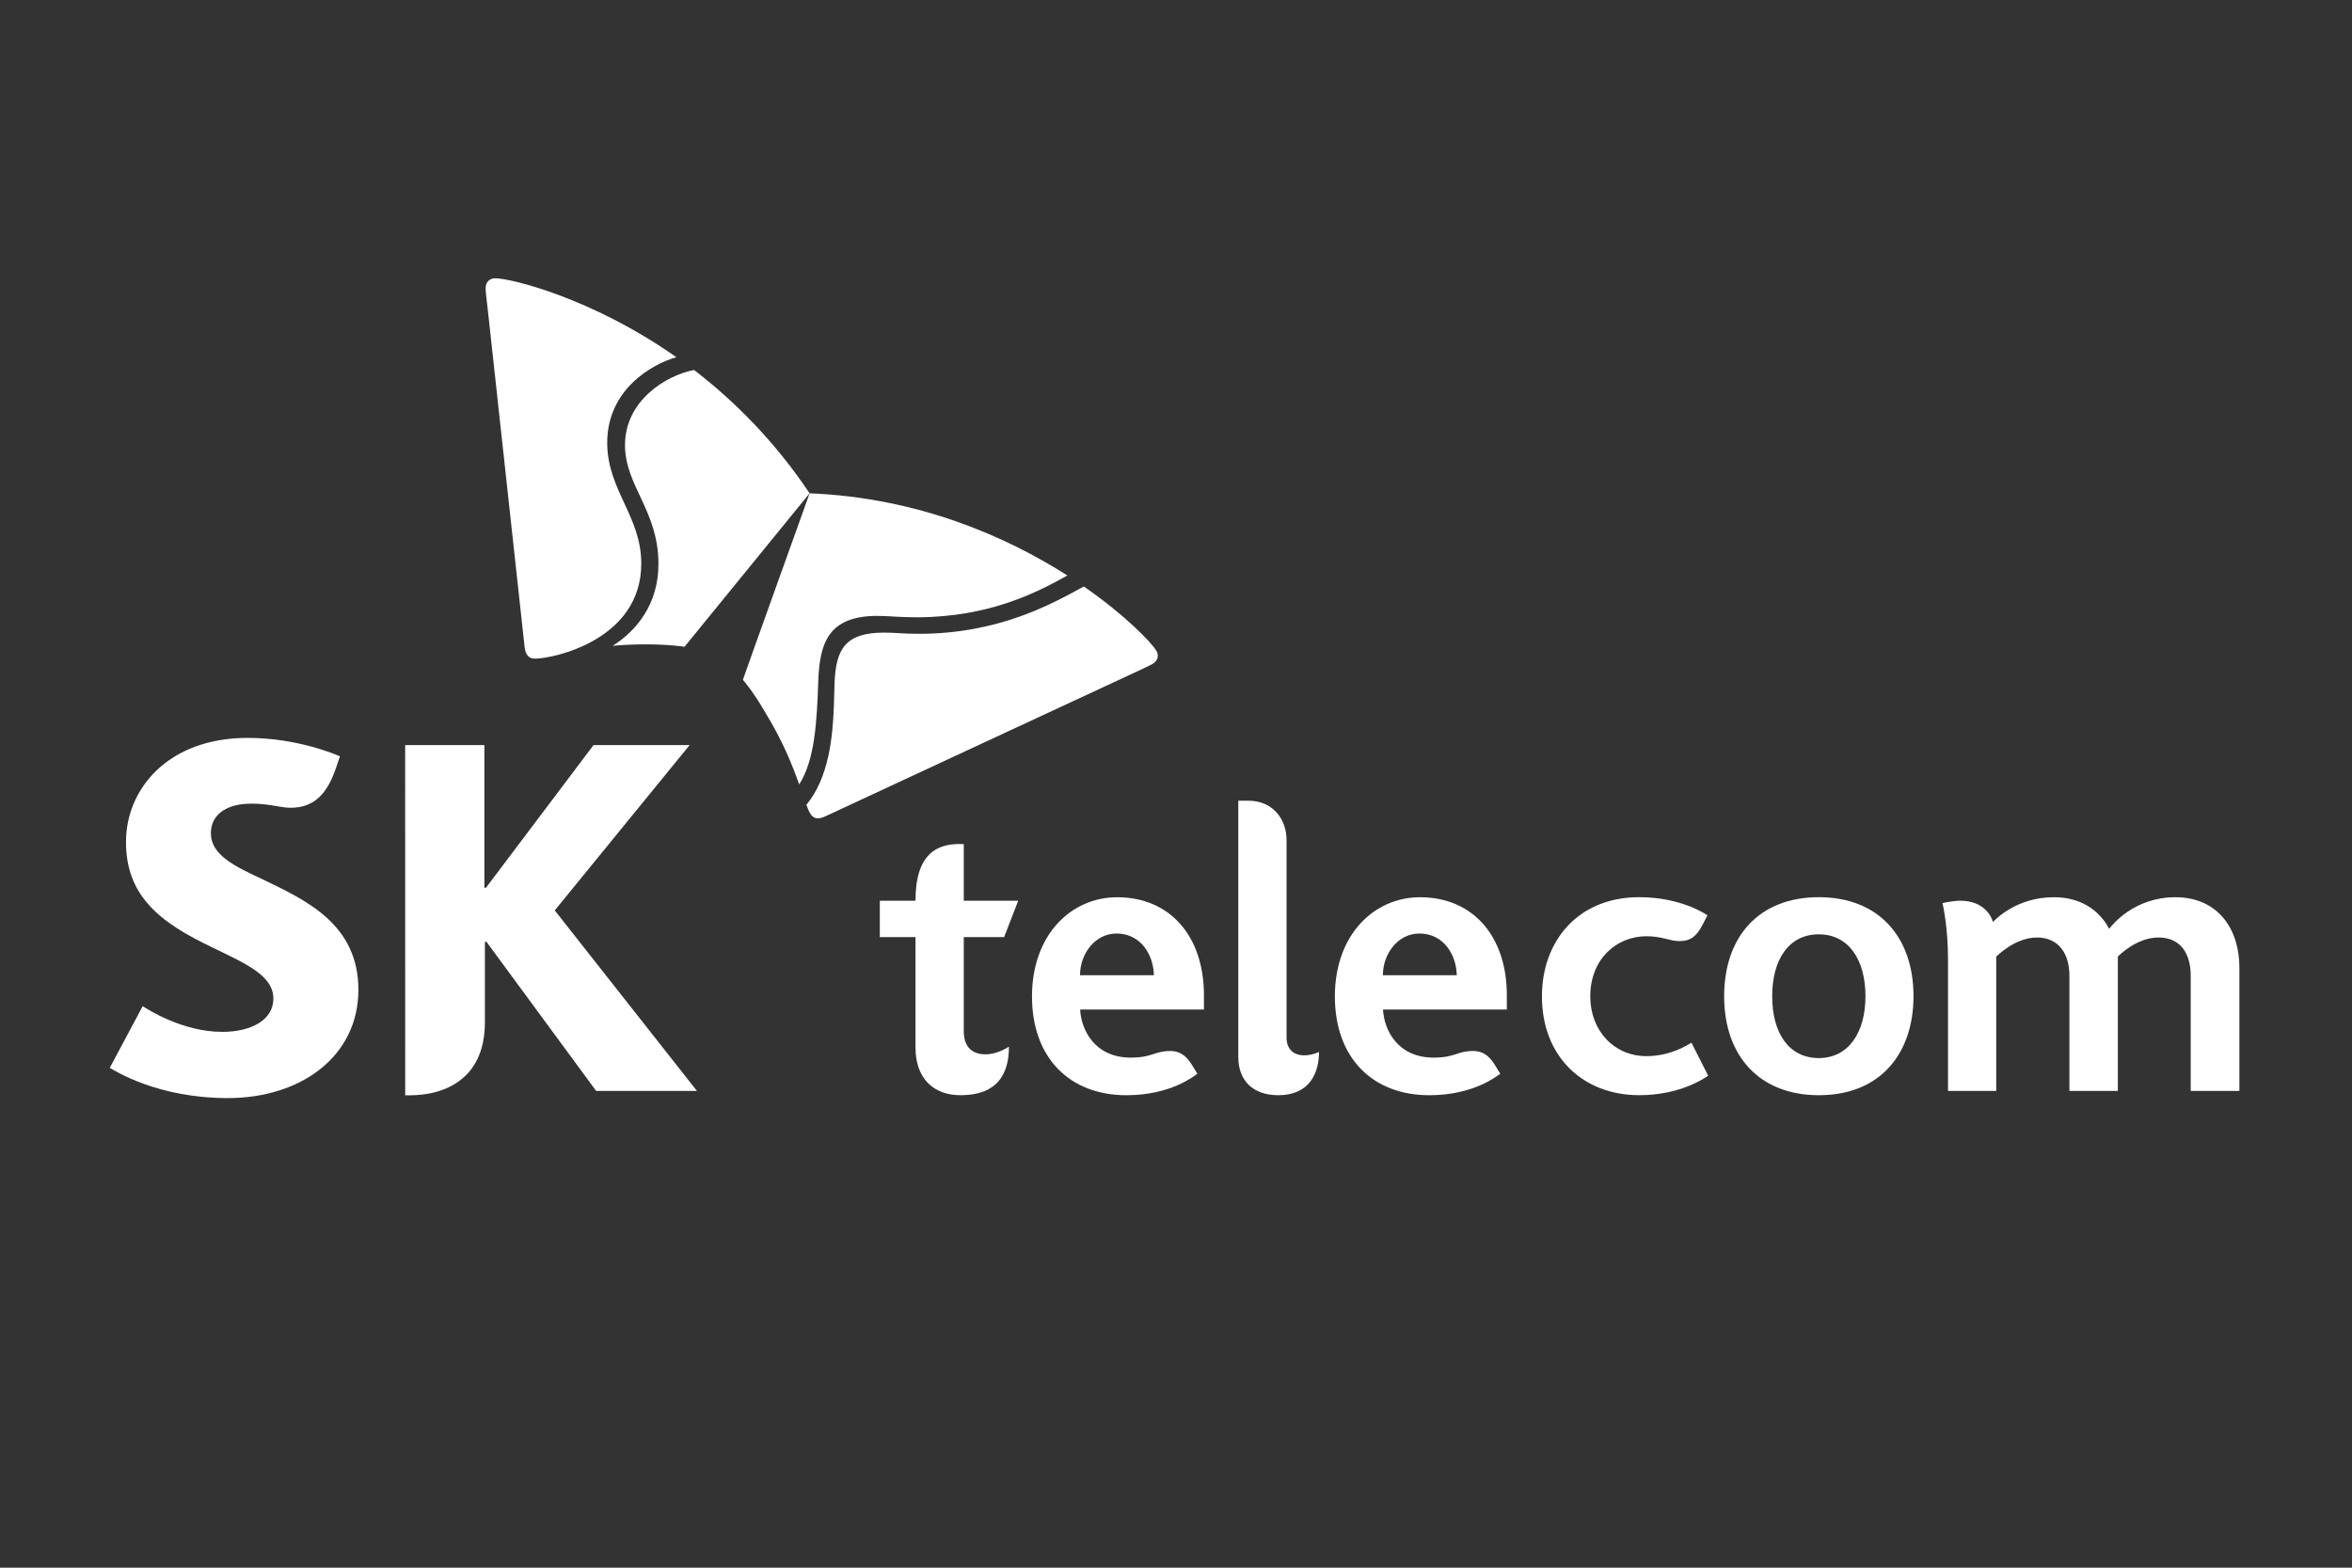
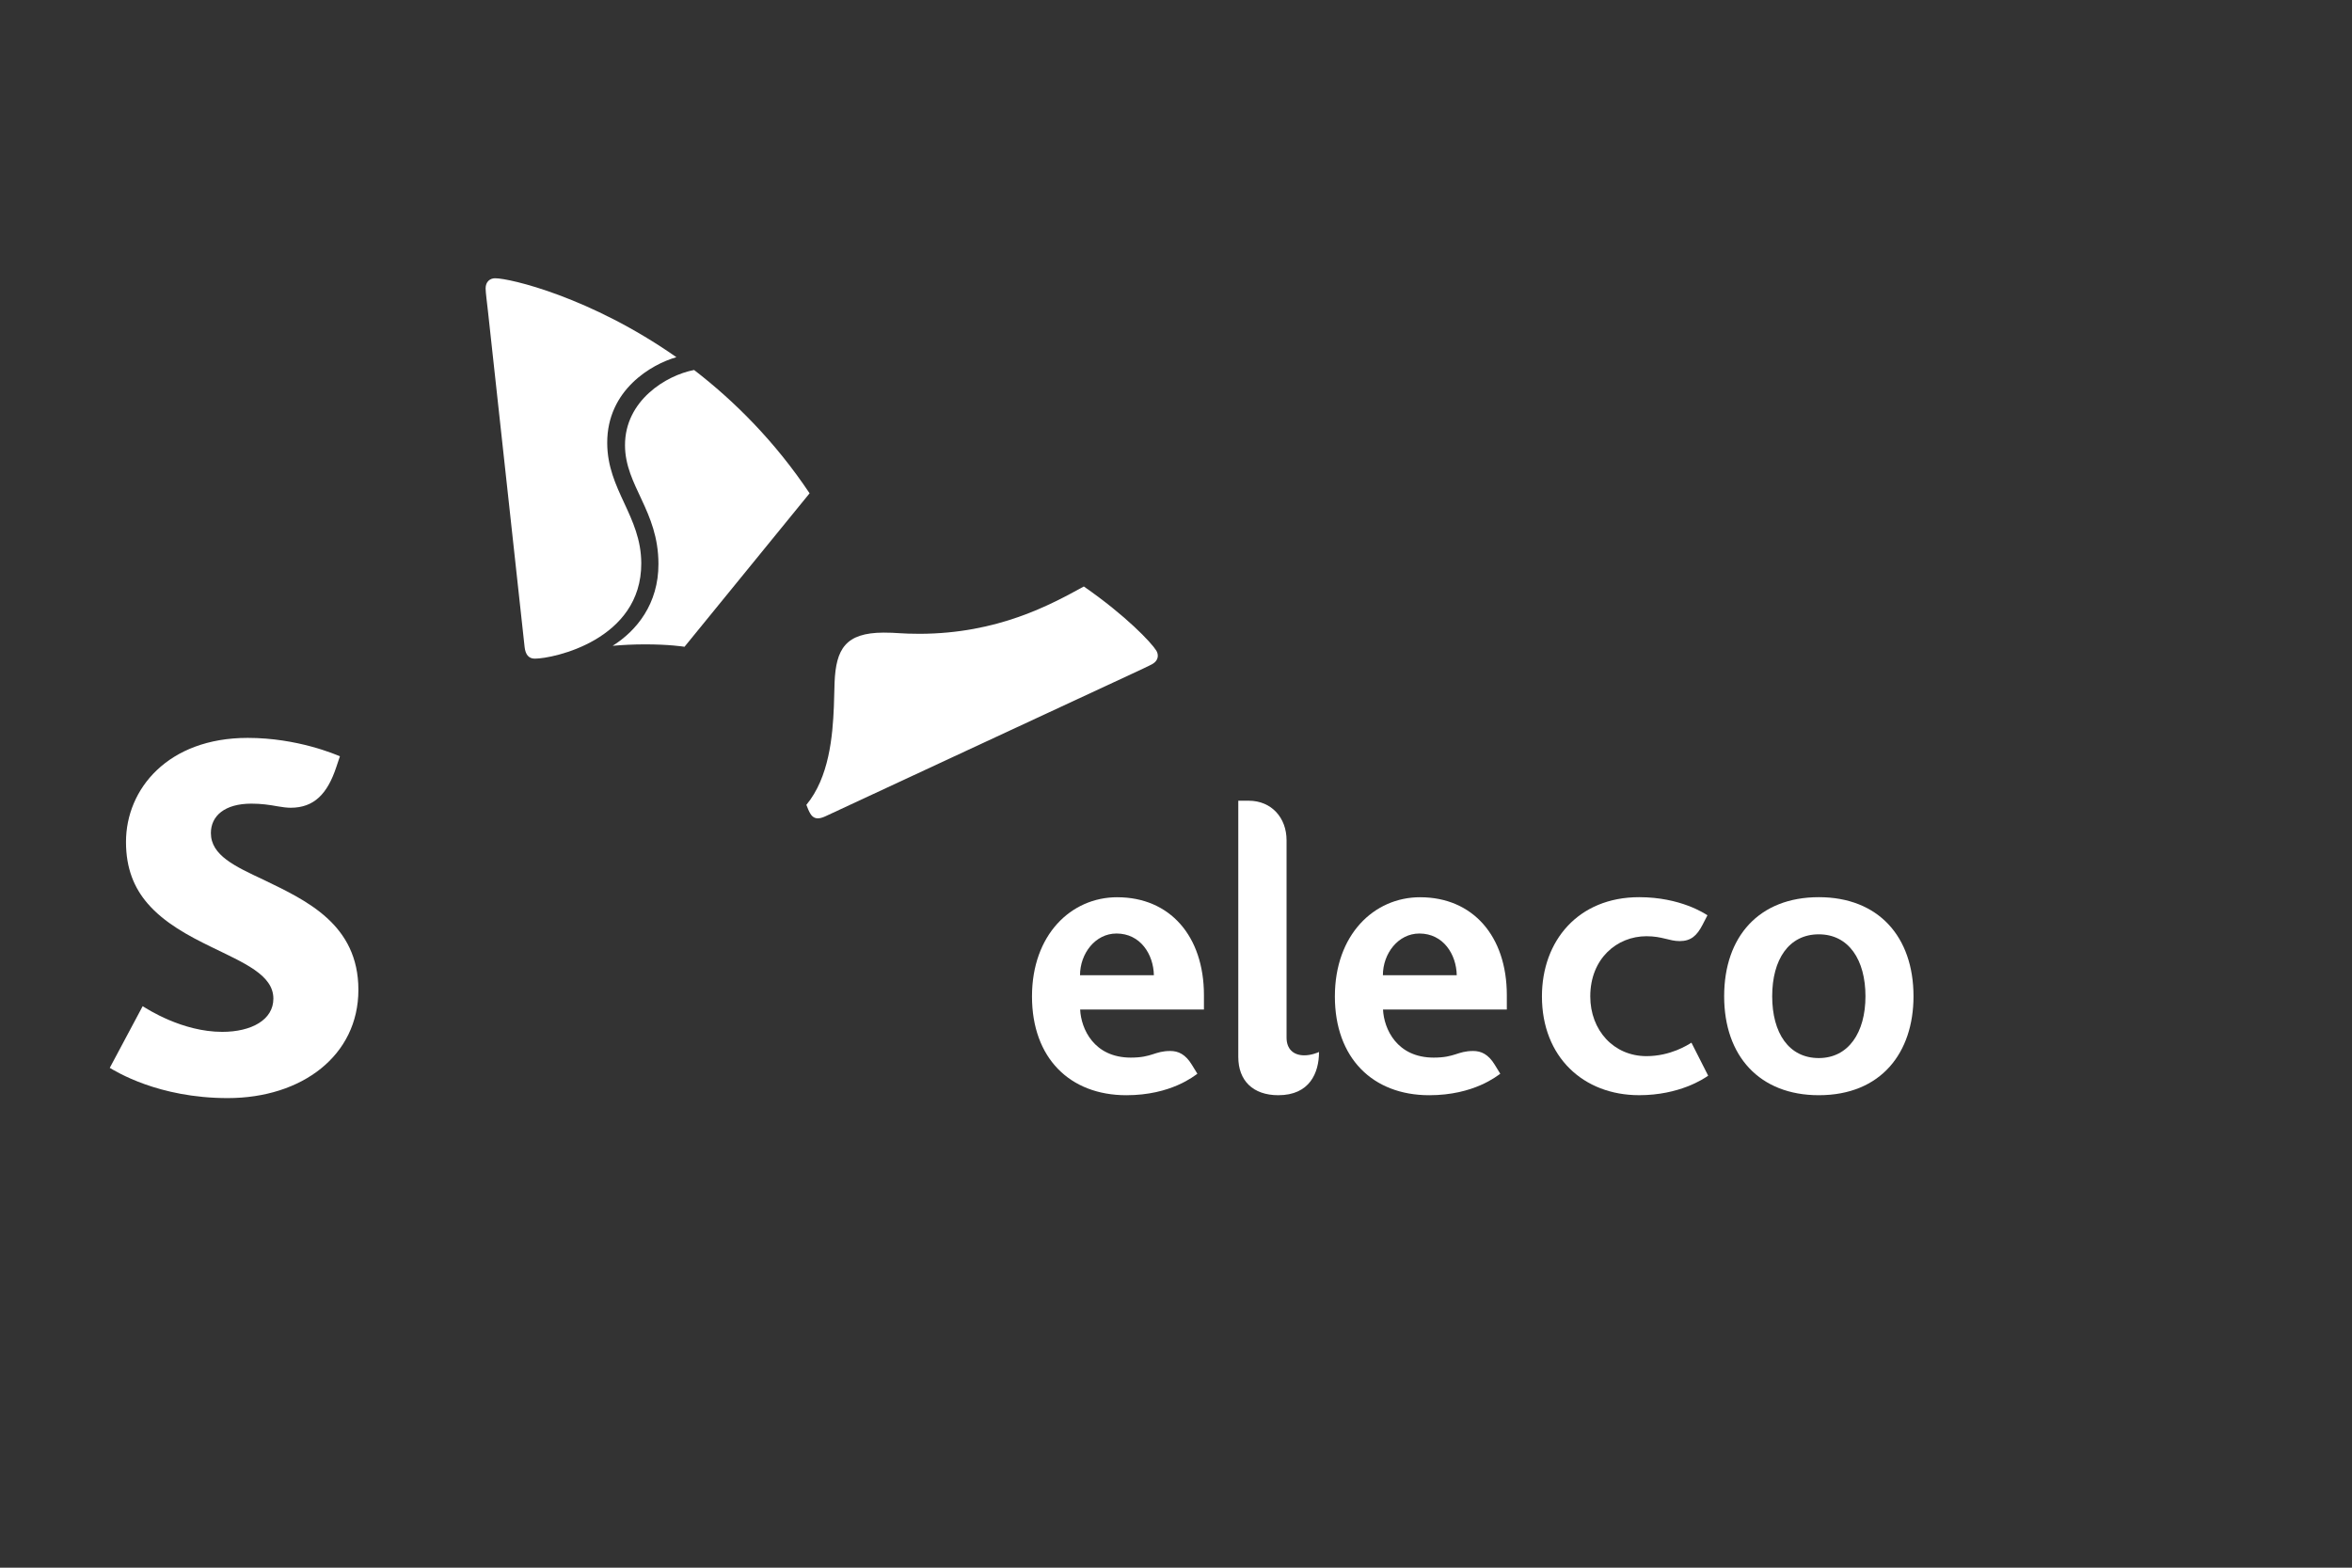
<svg xmlns="http://www.w3.org/2000/svg" width="600" height="400" viewBox="0 0 600 400" fill="none">
  <rect x="0" y="0" width="600" height="400" fill="#333333" stroke="none" />
-   <path d="M555.005 228.929C544.377 228.929 538.909 235.937 538.048 236.986C535.368 231.923 530.433 228.929 523.961 228.929C514.599 228.929 509.278 234.363 508.405 235.247C508.019 233.789 506.104 229.821 500.059 229.821C498.312 229.821 495.757 230.372 495.543 230.424C495.798 231.563 496.941 237.095 496.941 244.728V278.359H509.24V244.084C509.484 243.866 514.09 239.204 519.628 239.204C525.167 239.204 527.914 243.334 527.914 248.982V278.359H540.27V244.073C540.513 243.836 545.029 239.204 550.651 239.204C556.272 239.204 558.858 243.334 558.858 248.982V278.359H571.273V247.063C571.273 236.079 565.022 228.932 555.005 228.932V228.929Z" fill="white" />
  <path d="M420.015 269.477C411.651 269.477 405.681 262.866 405.681 254.232C405.681 244.612 412.468 238.882 420.011 238.882C424.081 238.882 425.794 240.123 428.488 240.123C431.366 240.123 432.899 238.729 434.327 235.955C435.114 234.423 435.575 233.538 435.575 233.538C434.964 233.148 428.724 228.918 418.145 228.918C402.63 228.918 393.351 240.033 393.351 254.232C393.351 269.721 403.961 279.442 418.145 279.442C428.428 279.442 434.664 275.245 435.758 274.461L431.486 266.037C430.538 266.64 426.142 269.477 420.011 269.477H420.015Z" fill="white" />
  <path d="M285.014 228.932C273.22 228.932 263.263 238.526 263.263 254.24C263.263 269.953 272.913 279.449 287.337 279.449C298.797 279.449 304.741 274.435 305.456 273.97C305.456 273.97 304.336 272.153 304.025 271.643C302.417 269.009 300.585 268.162 298.553 268.162C294.499 268.162 293.978 269.852 288.476 269.852C279.044 269.852 275.776 262.488 275.547 257.582H307.128V253.925C307.128 238.86 298.452 228.936 285.014 228.936V228.932ZM275.514 248.839C275.514 243.319 279.392 238.189 284.823 238.189C290.905 238.189 294.259 243.477 294.356 248.839H275.514Z" fill="white" />
  <path d="M328.204 264.748V214.388C328.204 208.703 324.412 204.304 318.524 204.304H315.89V269.687C315.89 275.706 319.618 279.446 326.098 279.446C334.084 279.446 336.482 273.761 336.482 268.409C336.149 268.589 334.459 269.271 332.746 269.271C329.898 269.271 328.204 267.615 328.204 264.748Z" fill="white" />
-   <path d="M245.859 263.046V239.1H256.157L259.744 229.832H245.859V215.355C245.859 215.355 244.757 215.344 244.712 215.355C239.23 215.355 233.549 217.682 233.549 229.719V229.832H224.446V239.096H233.549V267.304C233.549 275.293 238.274 279.442 244.971 279.442C250.39 279.442 257.379 277.793 257.379 267.064C256.956 267.322 254.332 269.016 251.451 269.016C247.441 269.016 245.859 266.573 245.859 263.046Z" fill="white" />
  <path d="M362.28 228.932C350.487 228.932 340.53 238.526 340.53 254.24C340.53 269.953 350.176 279.449 364.604 279.449C376.064 279.449 382.004 274.435 382.723 273.97C382.723 273.97 381.607 272.153 381.295 271.643C379.684 269.009 377.852 268.162 375.82 268.162C371.762 268.162 371.241 269.852 365.743 269.852C356.311 269.852 353.039 262.488 352.81 257.582H384.395V253.925C384.395 238.86 375.723 228.936 362.277 228.936L362.28 228.932ZM352.777 248.839C352.777 243.319 356.655 238.189 362.089 238.189C368.172 238.189 371.522 243.477 371.619 248.839H352.777Z" fill="white" />
  <path d="M463.977 279.446C448.908 279.446 439.836 269.496 439.836 254.202C439.836 238.908 448.789 228.918 463.977 228.918C479.166 228.918 488.138 238.976 488.138 254.202C488.138 268.596 479.874 279.446 463.977 279.446ZM463.977 269.968C471.532 269.968 475.883 263.474 475.883 254.202C475.883 244.931 471.63 238.395 463.977 238.395C456.325 238.395 452.09 244.83 452.09 254.202C452.09 263.575 456.336 269.968 463.977 269.968Z" fill="white" />
  <path d="M67.338 224.522C59.903 221.044 53.798 218.237 53.798 212.556C53.798 208.216 57.272 205.053 64.138 205.053C66.663 205.053 68.728 205.353 70.861 205.743C71.977 205.934 73.169 206.099 74.151 206.099C80.147 206.099 83.531 202.524 85.783 195.741L86.713 192.967C85.757 192.578 75.957 188.275 63.186 188.275C42.863 188.275 32.137 201.309 32.141 214.831C32.141 221.655 34.277 226.594 37.62 230.488C41.926 235.494 48.068 238.774 53.813 241.573C62.185 245.68 69.74 248.716 69.74 254.805C69.744 260.206 64.16 263.282 56.699 263.282C46.472 263.282 37.534 257.436 36.395 256.732L28 272.471C29.491 273.315 40.307 280.18 58.104 280.18C77.067 280.165 91.427 269.297 91.427 252.564C91.427 235.832 78.116 229.746 67.334 224.522H67.338Z" fill="white" />
-   <path d="M141.517 232.298L175.919 190.115H151.41L123.971 226.515H123.562V190.115H103.359L103.367 279.468H104.57C113.305 279.468 123.701 275.428 123.701 260.835V240.321H124.109L152.081 278.355H177.793L141.524 232.298H141.517Z" fill="white" />
  <path d="M177.066 94.403C169.953 95.749 159.407 102.202 159.441 113.621C159.467 123.99 167.948 130.275 167.97 143.86C168.012 154.079 162.379 160.963 156.286 164.778C158.748 164.561 161.446 164.419 164.41 164.411C170.635 164.396 174.386 164.988 174.619 165.026L206.529 125.868C197.666 112.598 187.319 102.307 177.062 94.4L177.066 94.403Z" fill="white" />
-   <path d="M203.872 200.151C207.897 193.901 208.399 183.932 208.74 173.78C209.119 164.314 211.09 157.186 223.76 157.145C226.567 157.133 229.239 157.519 234.081 157.504C252.635 157.422 264.754 151.032 272.291 146.839C256.892 137.02 234.418 126.996 206.533 125.868C204.715 130.994 190.583 170.284 189.515 173.454C189.676 173.645 192.15 176.418 195.241 181.826C199.798 189.257 202.249 195.549 203.872 200.144V200.151Z" fill="white" />
  <path d="M136.469 168.057C134.854 168.069 134.052 166.993 133.834 165.134C133.628 163.291 125.646 90.274 124.458 79.226C124.286 77.611 123.885 74.65 123.881 73.593C123.877 71.892 124.986 71.004 126.291 71C130.072 70.985 150.68 75.812 172.55 91.139C166.251 92.916 154.851 99.47 154.903 113.04C154.944 125.051 163.545 131.661 163.59 143.71C163.657 163.309 141.135 168.046 136.469 168.054V168.057Z" fill="white" />
  <path d="M205.705 205.36C206.049 206.271 206.372 207.036 206.698 207.568C207.2 208.418 207.856 208.808 208.661 208.804C209.171 208.797 209.793 208.628 210.483 208.317C212.169 207.542 278.8 176.523 288.851 171.887C290.309 171.187 293.071 169.954 293.982 169.422C294.926 168.886 295.357 168.099 295.357 167.3C295.353 166.855 295.222 166.401 294.967 165.993C293.712 163.961 287.262 157.118 276.488 149.642C267.929 154.353 254.565 161.642 234.688 161.72C229.816 161.724 228.714 161.398 225.387 161.413C215.684 161.447 213.26 165.599 212.904 174.106C212.844 175.714 212.817 177.876 212.724 180.248C212.416 187.852 211.517 198.341 205.708 205.36H205.705Z" fill="white" />
</svg>